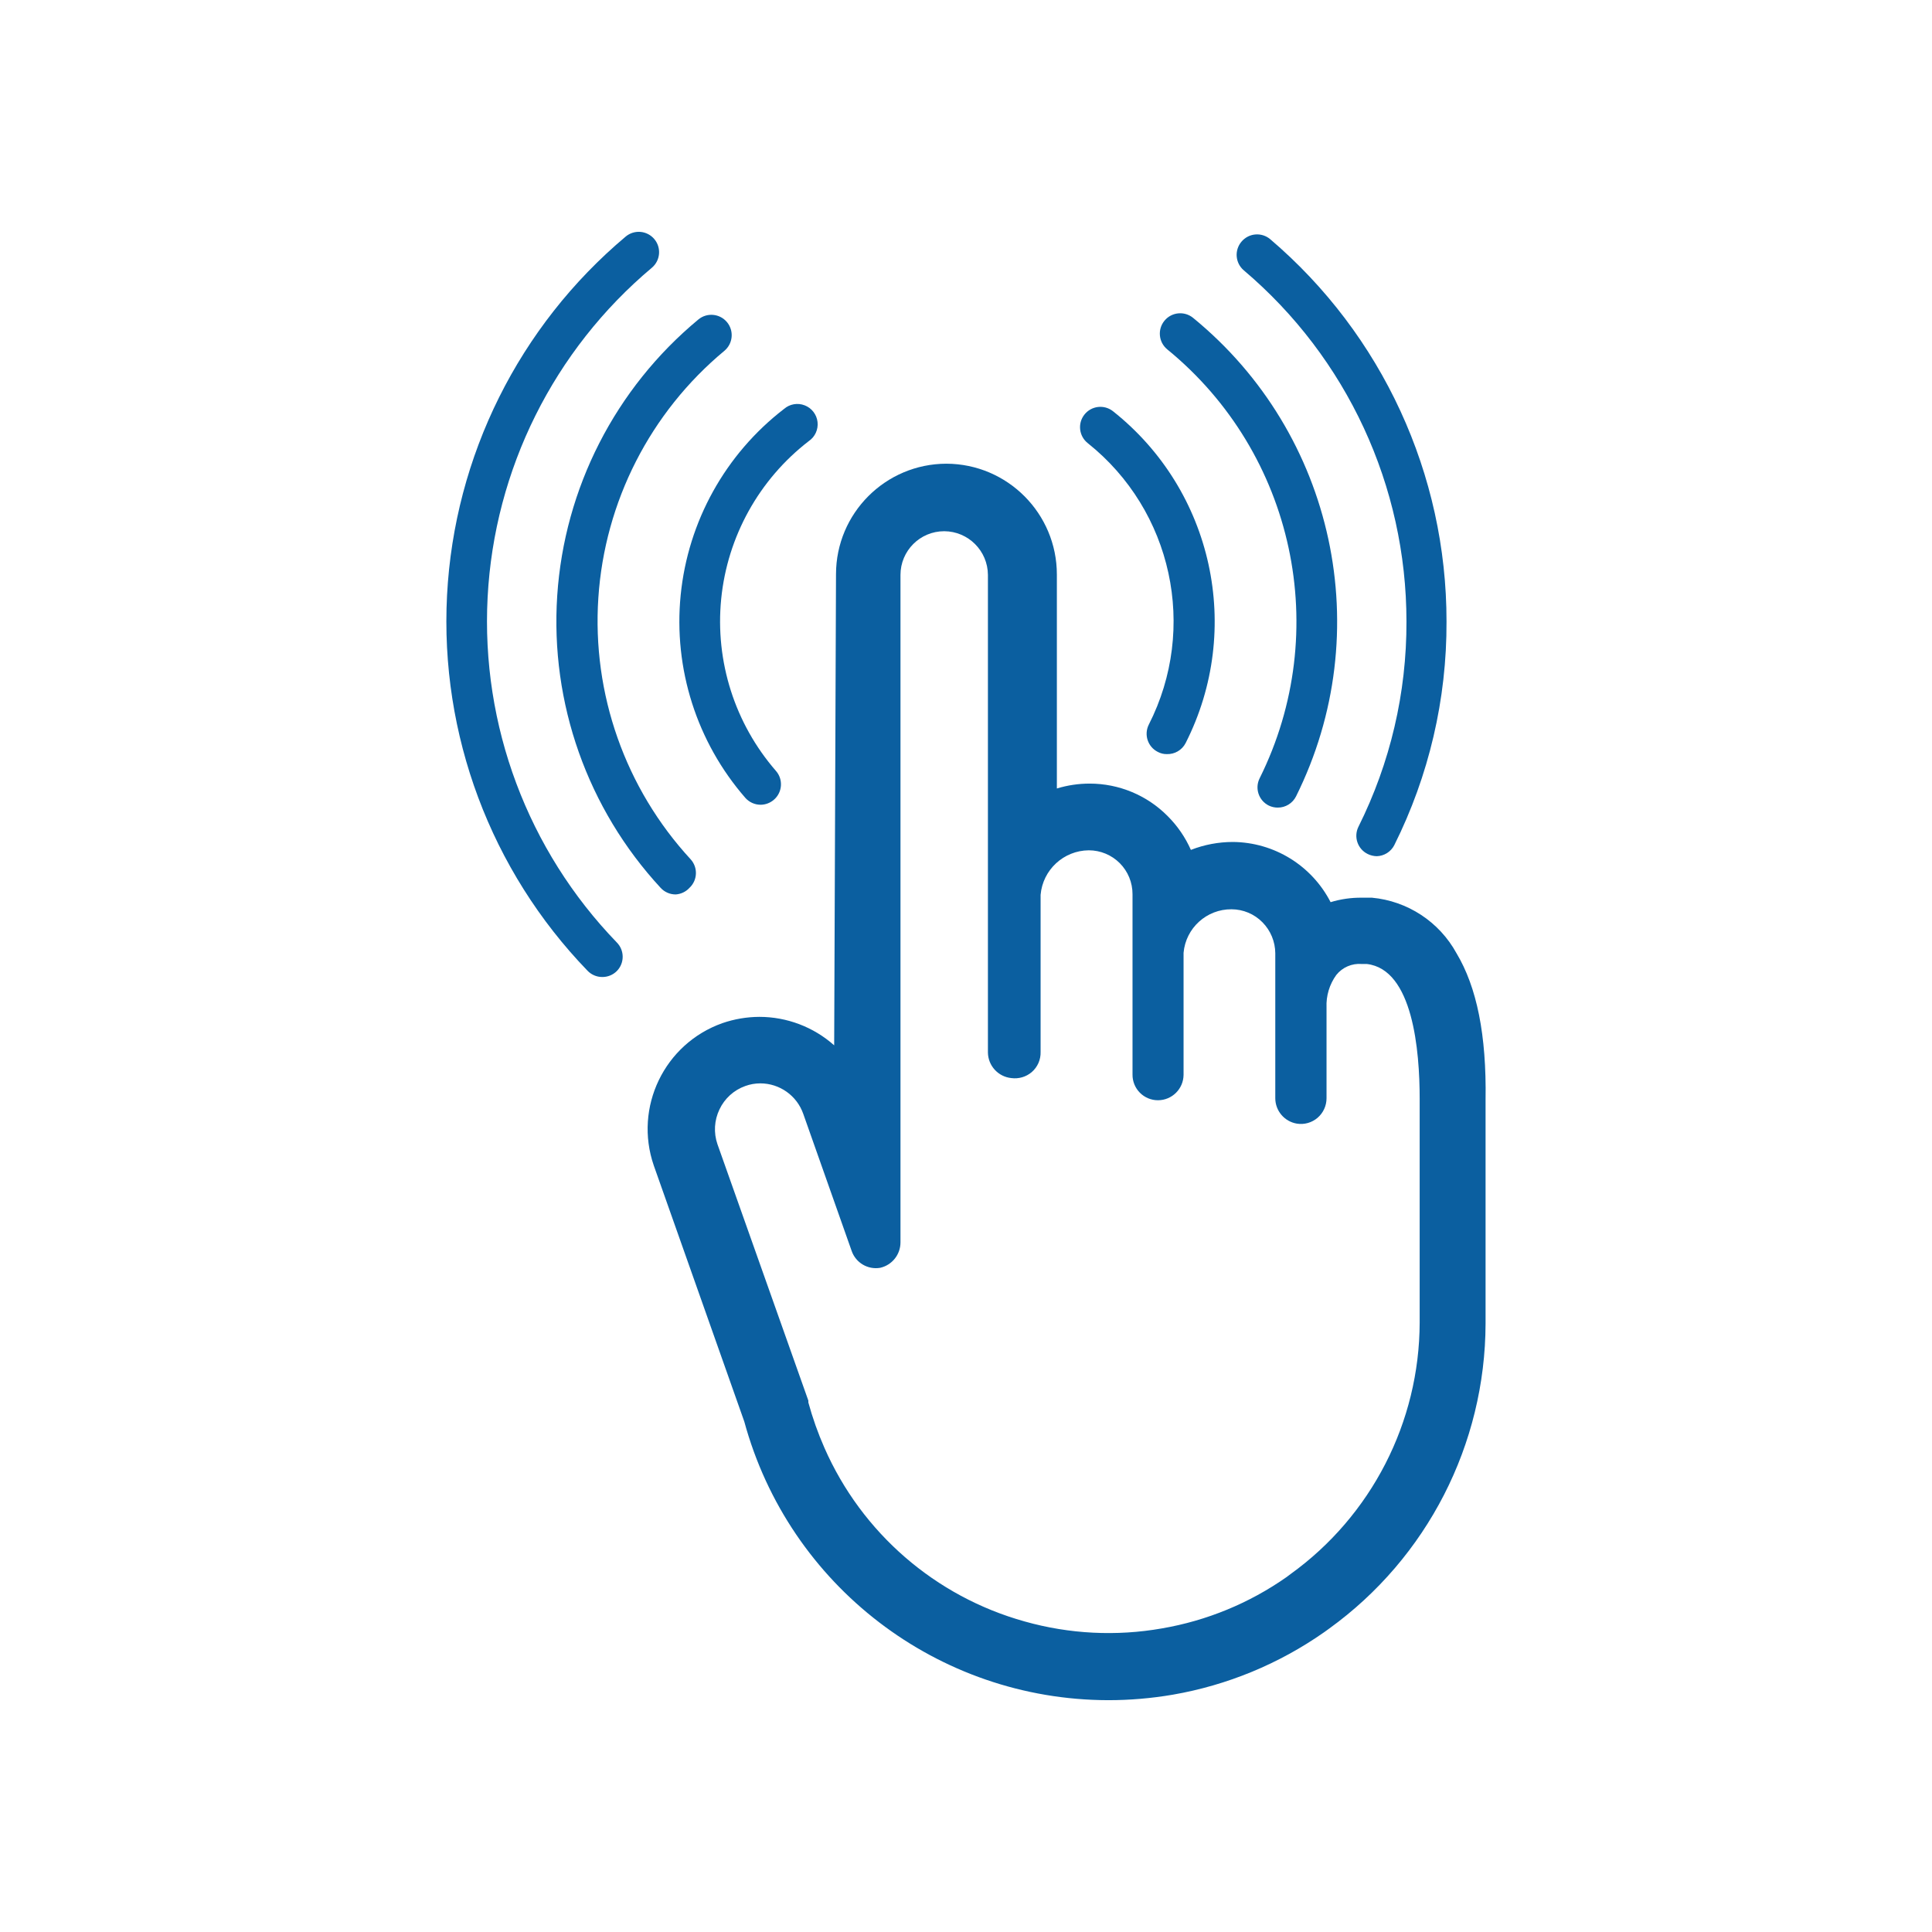
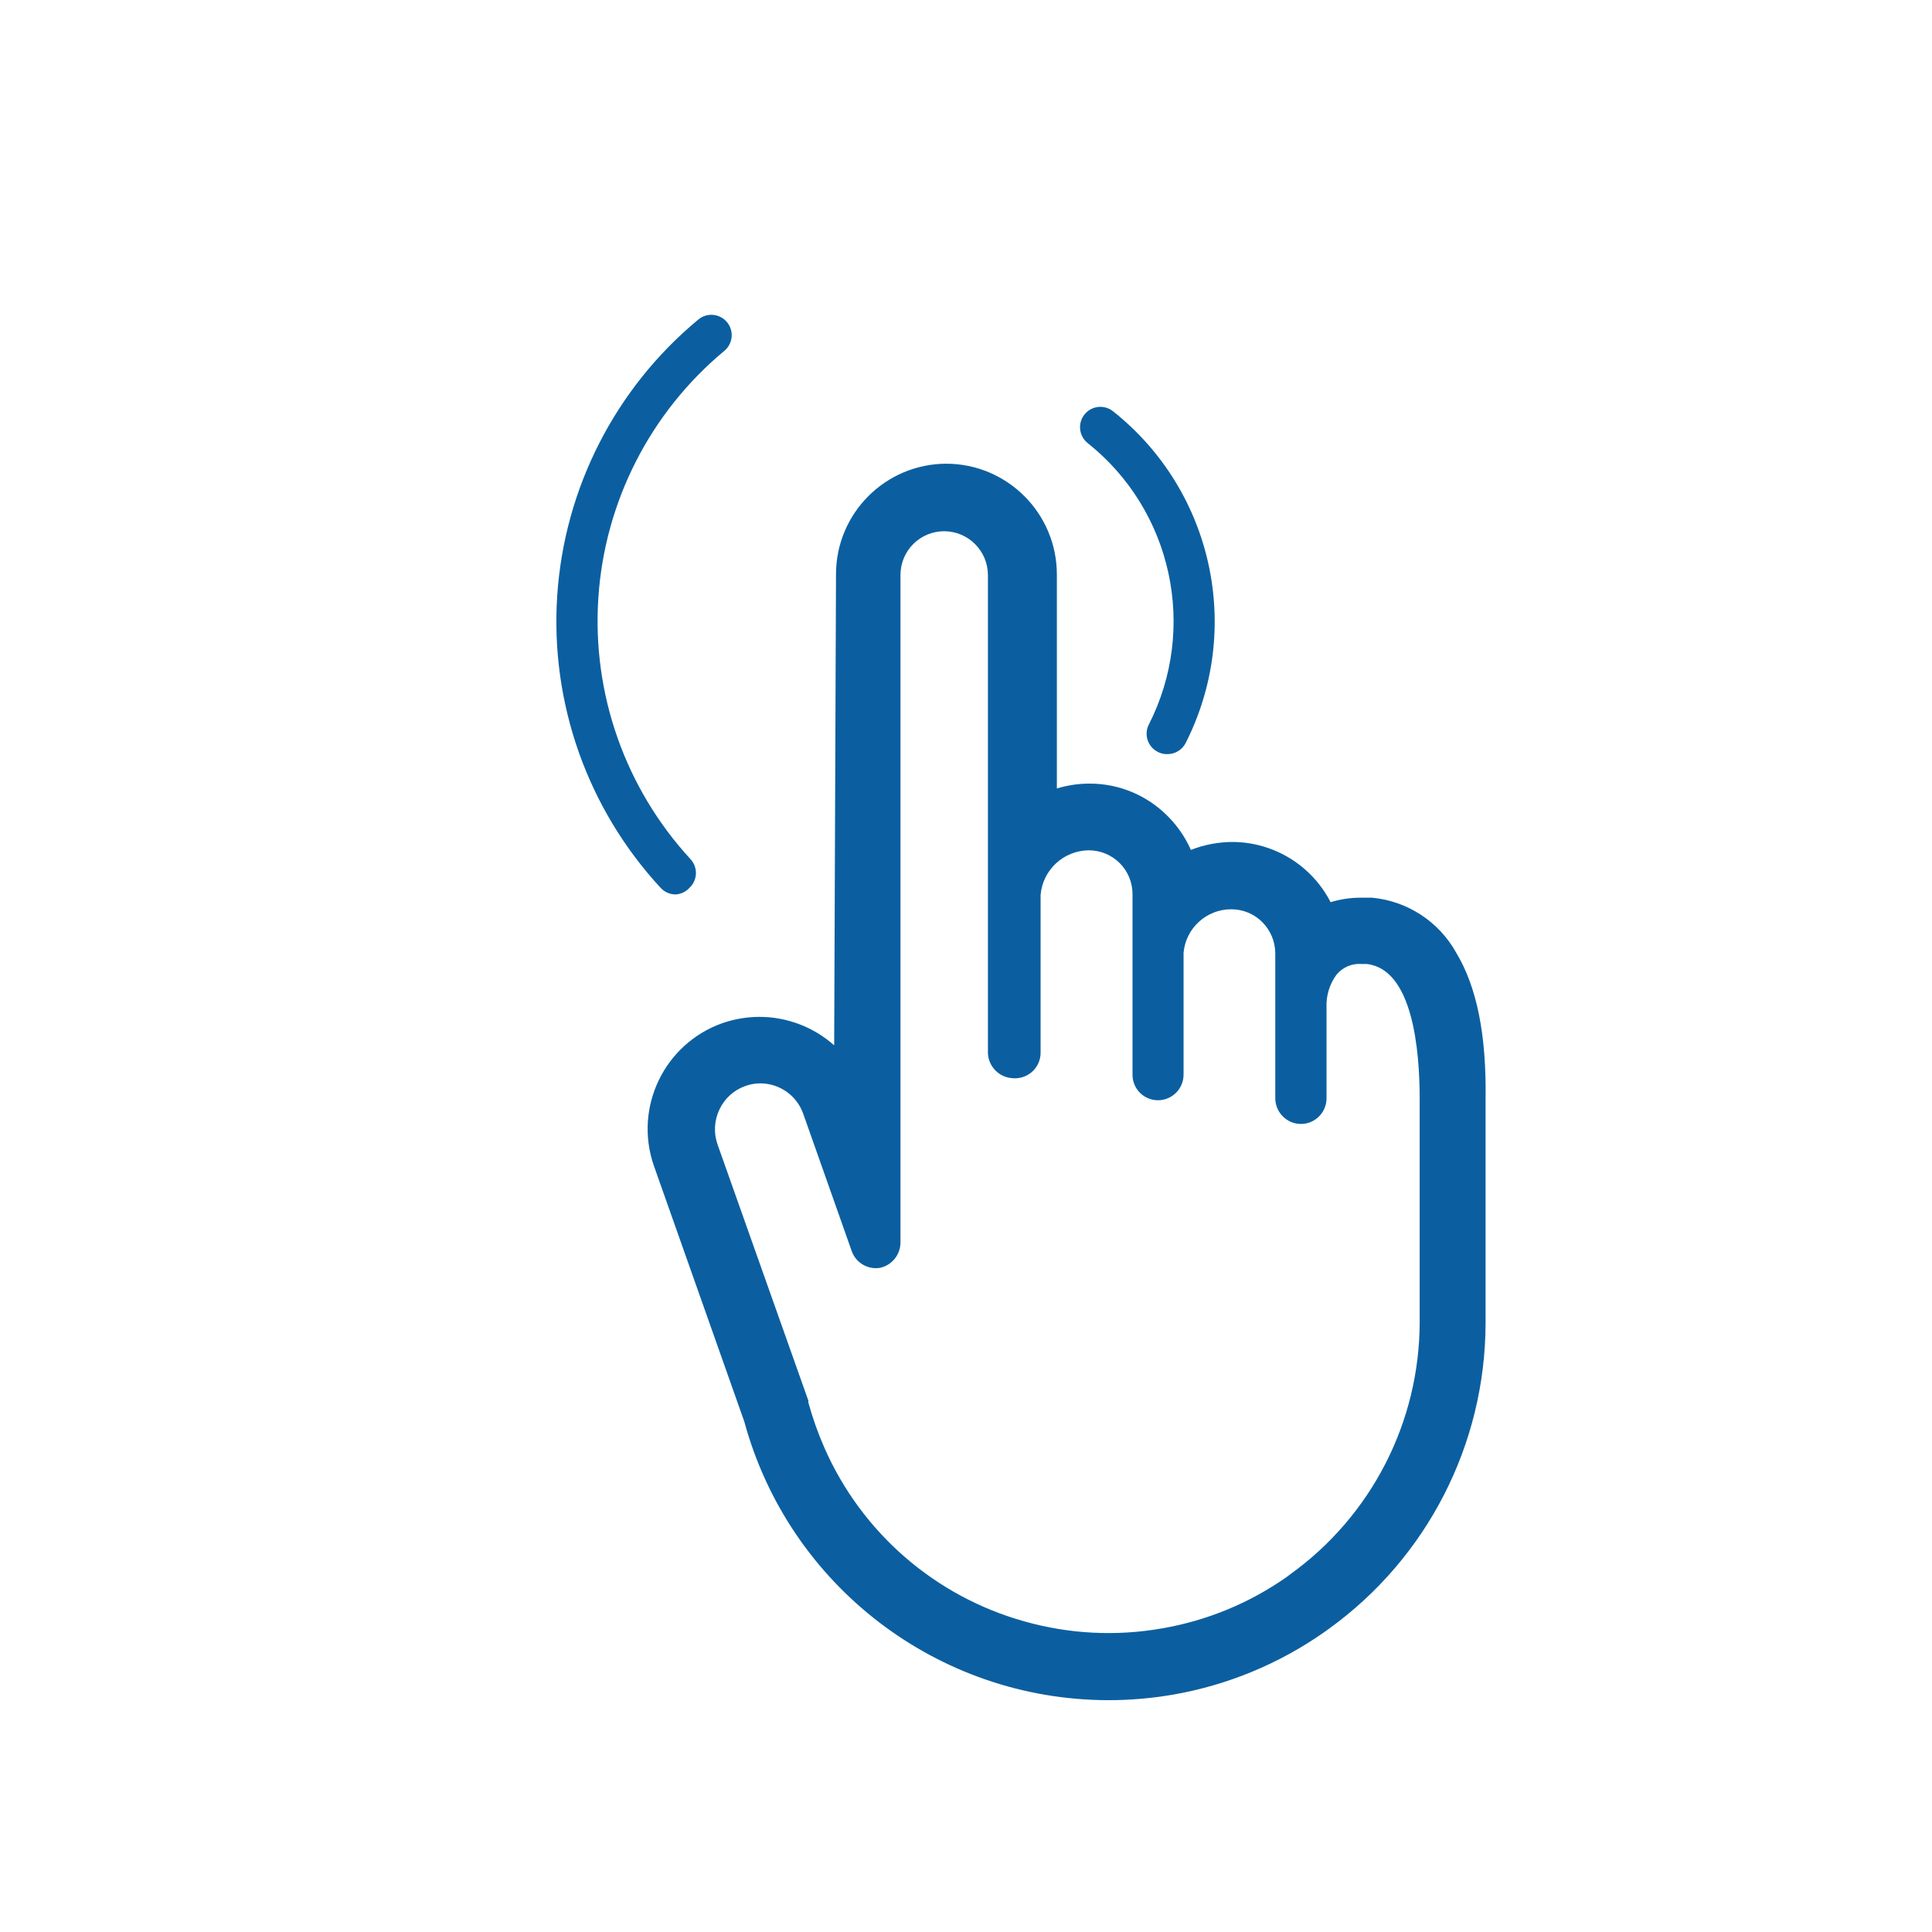
<svg xmlns="http://www.w3.org/2000/svg" version="1.1" x="0" y="0" width="95" height="95" viewBox="0, 0, 95, 95">
  <g id="Background">
-     <rect x="0" y="0" width="95" height="95" fill="#FFFFFF" fill-opacity="0" />
-   </g>
+     </g>
  <g id="Layer_1">
    <path d="M71.618,46.871 C70.771,45.326 69.212,44.303 67.458,44.141 L66.958,44.141 C66.439,44.136 65.924,44.21 65.428,44.361 C64.501,42.556 62.647,41.415 60.618,41.401 L60.618,41.401 C59.913,41.402 59.214,41.534 58.558,41.791 C58.284,41.172 57.897,40.609 57.418,40.131 C56.403,39.105 55.02,38.529 53.578,38.531 L53.578,38.531 C53.032,38.531 52.49,38.612 51.968,38.771 L51.968,28.251 C51.968,25.249 49.54,22.812 46.538,22.801 L46.538,22.801 C43.541,22.806 41.113,25.234 41.108,28.231 L41.018,51.401 C40.004,50.499 38.694,50.001 37.338,50.001 C36.718,50.004 36.103,50.109 35.518,50.311 C32.665,51.325 31.161,54.448 32.148,57.311 L36.598,69.901 C38.796,77.975 46.12,83.584 54.488,83.601 L54.488,83.601 C55.553,83.601 56.617,83.511 57.668,83.331 C60.343,82.868 62.884,81.819 65.108,80.261 L65.358,80.081 C70.175,76.6 73.034,71.024 73.048,65.081 L73.048,54.081 C73.098,50.891 72.618,48.541 71.618,46.871 z M49.728,53.011 C50.087,53.06 50.451,52.955 50.728,52.721 C51.019,52.472 51.181,52.104 51.168,51.721 L51.168,44.001 C51.276,42.769 52.302,41.822 53.538,41.811 C54.11,41.811 54.658,42.039 55.062,42.444 C55.465,42.849 55.69,43.399 55.688,43.971 L55.688,52.841 C55.685,53.174 55.816,53.495 56.05,53.731 C56.285,53.968 56.604,54.101 56.938,54.101 L56.938,54.101 C57.63,54.101 58.192,53.543 58.198,52.851 L58.198,46.851 C58.307,45.632 59.334,44.701 60.558,44.711 L60.558,44.711 C61.13,44.713 61.677,44.943 62.078,45.351 C62.478,45.756 62.704,46.301 62.708,46.871 L62.708,54.001 C62.709,54.62 63.157,55.148 63.768,55.251 L63.768,55.251 C64.133,55.31 64.506,55.205 64.787,54.964 C65.068,54.723 65.229,54.371 65.228,54.001 L65.228,49.541 C65.203,48.969 65.372,48.405 65.708,47.941 C66.009,47.564 66.477,47.362 66.958,47.401 L67.208,47.401 C69.478,47.661 69.808,51.661 69.808,54.031 L69.808,65.031 C69.797,69.934 67.435,74.534 63.458,77.401 L63.258,77.551 C61.429,78.833 59.339,79.693 57.138,80.071 C54.891,80.467 52.583,80.35 50.388,79.731 C45.989,78.507 42.373,75.372 40.538,71.191 C40.22,70.468 39.956,69.723 39.748,68.961 L39.748,68.871 L35.278,56.261 C35.085,55.7 35.121,55.086 35.378,54.551 C35.631,54.014 36.088,53.6 36.648,53.401 C36.885,53.315 37.135,53.271 37.388,53.271 C38.338,53.273 39.184,53.874 39.498,54.771 L41.878,61.511 C42.079,62.092 42.671,62.443 43.278,62.341 C43.863,62.21 44.278,61.69 44.278,61.091 L44.278,28.271 C44.278,27.083 45.24,26.121 46.428,26.121 L46.428,26.121 C47.613,26.126 48.572,27.086 48.578,28.271 L48.578,51.751 C48.585,52.402 49.08,52.945 49.728,53.011 z" fill="#0B5FA0" />
    <path d="M57.378,37.081 C57.221,37.084 57.066,37.046 56.928,36.971 C56.437,36.721 56.241,36.123 56.488,35.631 C58.901,30.89 57.647,25.106 53.488,21.791 C53.054,21.448 52.98,20.819 53.323,20.386 C53.665,19.952 54.294,19.878 54.728,20.221 C59.647,24.12 61.139,30.944 58.298,36.541 C58.121,36.883 57.763,37.093 57.378,37.081 z" fill="#0B5FA0" />
-     <path d="M37.408,39.571 C37.117,39.573 36.84,39.449 36.648,39.231 C34.26,36.487 33.111,32.88 33.47,29.261 C33.83,25.642 35.667,22.331 38.548,20.111 C38.828,19.866 39.22,19.796 39.567,19.931 C39.914,20.065 40.158,20.38 40.2,20.75 C40.242,21.12 40.076,21.482 39.768,21.691 C37.325,23.575 35.767,26.383 35.462,29.453 C35.158,32.523 36.133,35.583 38.158,37.911 C38.519,38.328 38.474,38.959 38.058,39.321 C37.878,39.479 37.647,39.568 37.408,39.571 z" fill="#0B5FA0" />
-     <path d="M62.828,39.711 C62.675,39.712 62.525,39.677 62.388,39.611 C61.894,39.365 61.692,38.765 61.938,38.271 C65.533,31.043 63.649,22.289 57.398,17.181 C56.97,16.83 56.907,16.199 57.258,15.771 C57.608,15.343 58.24,15.28 58.668,15.631 C65.641,21.331 67.741,31.098 63.728,39.161 C63.557,39.5 63.208,39.714 62.828,39.711 z" fill="#0B5FA0" />
    <path d="M33.228,43.981 C32.947,43.983 32.679,43.867 32.488,43.661 C28.89,39.772 27.05,34.574 27.4,29.288 C27.75,24.002 30.259,19.092 34.338,15.711 C34.763,15.357 35.394,15.416 35.748,15.841 C36.101,16.266 36.043,16.897 35.618,17.251 C31.975,20.279 29.735,24.669 29.422,29.395 C29.108,34.121 30.748,38.768 33.958,42.251 C34.329,42.657 34.303,43.288 33.898,43.661 C33.724,43.85 33.484,43.964 33.228,43.981 z" fill="#0B5FA0" />
-     <path d="M67.698,42.101 C67.541,42.098 67.388,42.06 67.248,41.991 C66.754,41.745 66.552,41.145 66.798,40.651 C68.362,37.518 69.17,34.062 69.158,30.561 C69.159,23.908 66.233,17.592 61.158,13.291 C60.738,12.932 60.689,12.301 61.048,11.881 C61.219,11.678 61.463,11.551 61.728,11.529 C61.992,11.506 62.255,11.59 62.458,11.761 C67.965,16.453 71.134,23.326 71.128,30.561 C71.144,34.378 70.264,38.146 68.558,41.561 C68.391,41.884 68.061,42.091 67.698,42.101 z" fill="#0B5FA0" />
-     <path d="M29.608,48.041 C29.336,48.04 29.076,47.928 28.888,47.731 C24.127,42.801 21.626,36.116 21.982,29.272 C22.339,22.428 25.52,16.039 30.768,11.631 C30.972,11.461 31.235,11.379 31.5,11.403 C31.764,11.428 32.008,11.556 32.178,11.761 C32.528,12.182 32.474,12.806 32.058,13.161 C27.232,17.211 24.305,23.083 23.977,29.375 C23.649,35.666 25.949,41.811 30.328,46.341 C30.715,46.731 30.715,47.361 30.328,47.751 C30.137,47.941 29.877,48.045 29.608,48.041 z" fill="#0B5FA0" />
  </g>
</svg>